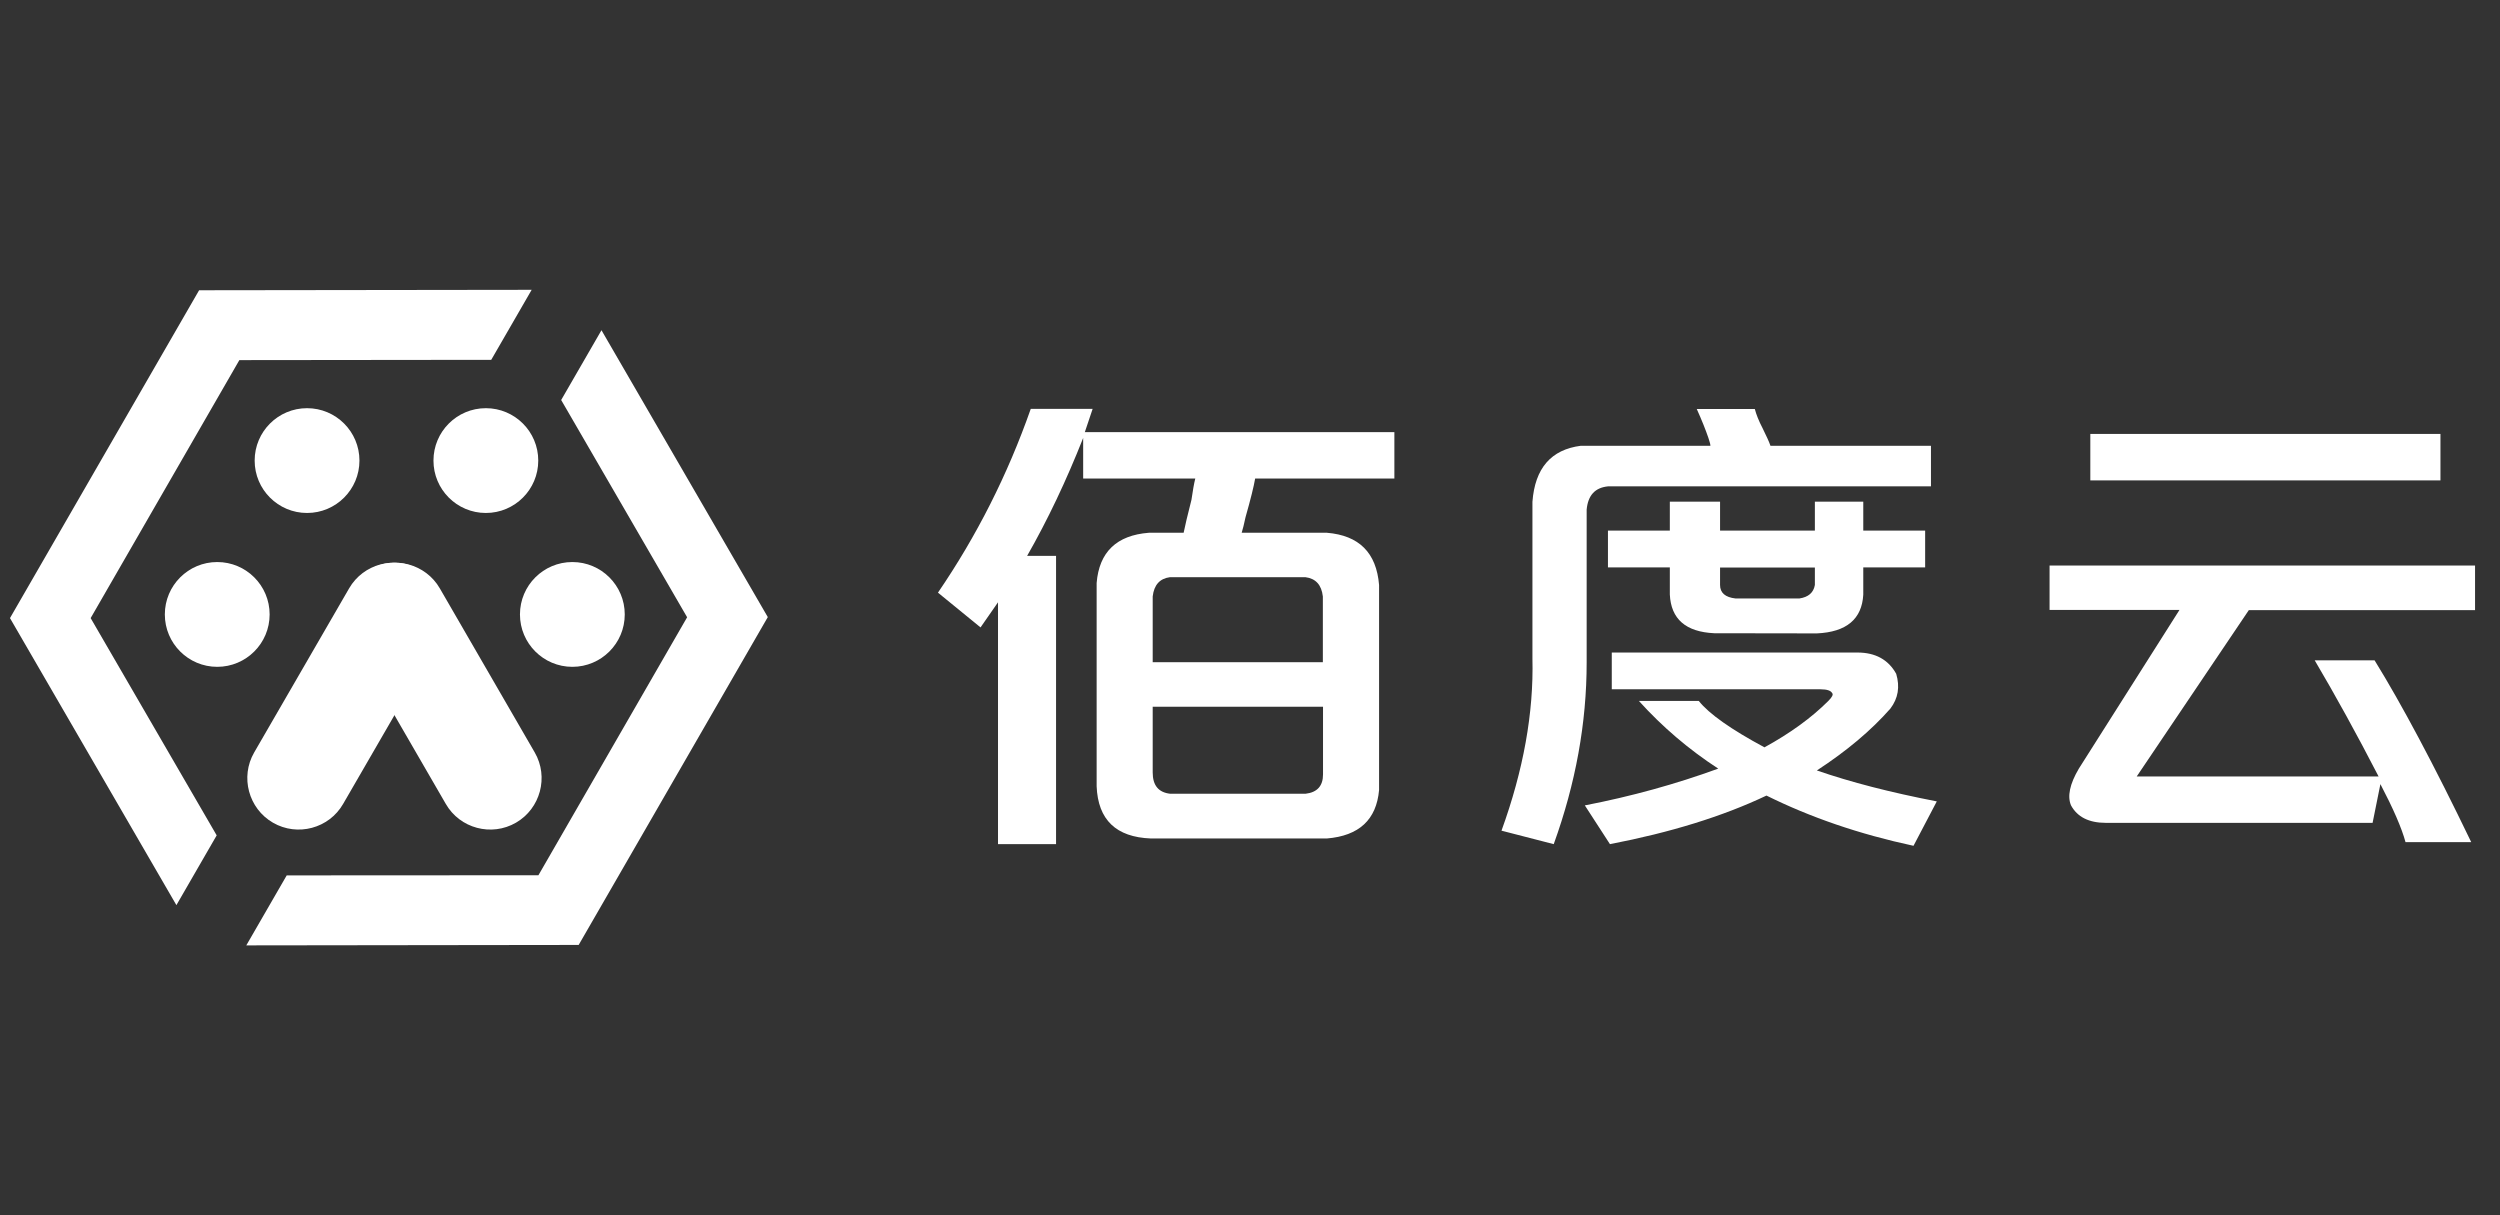
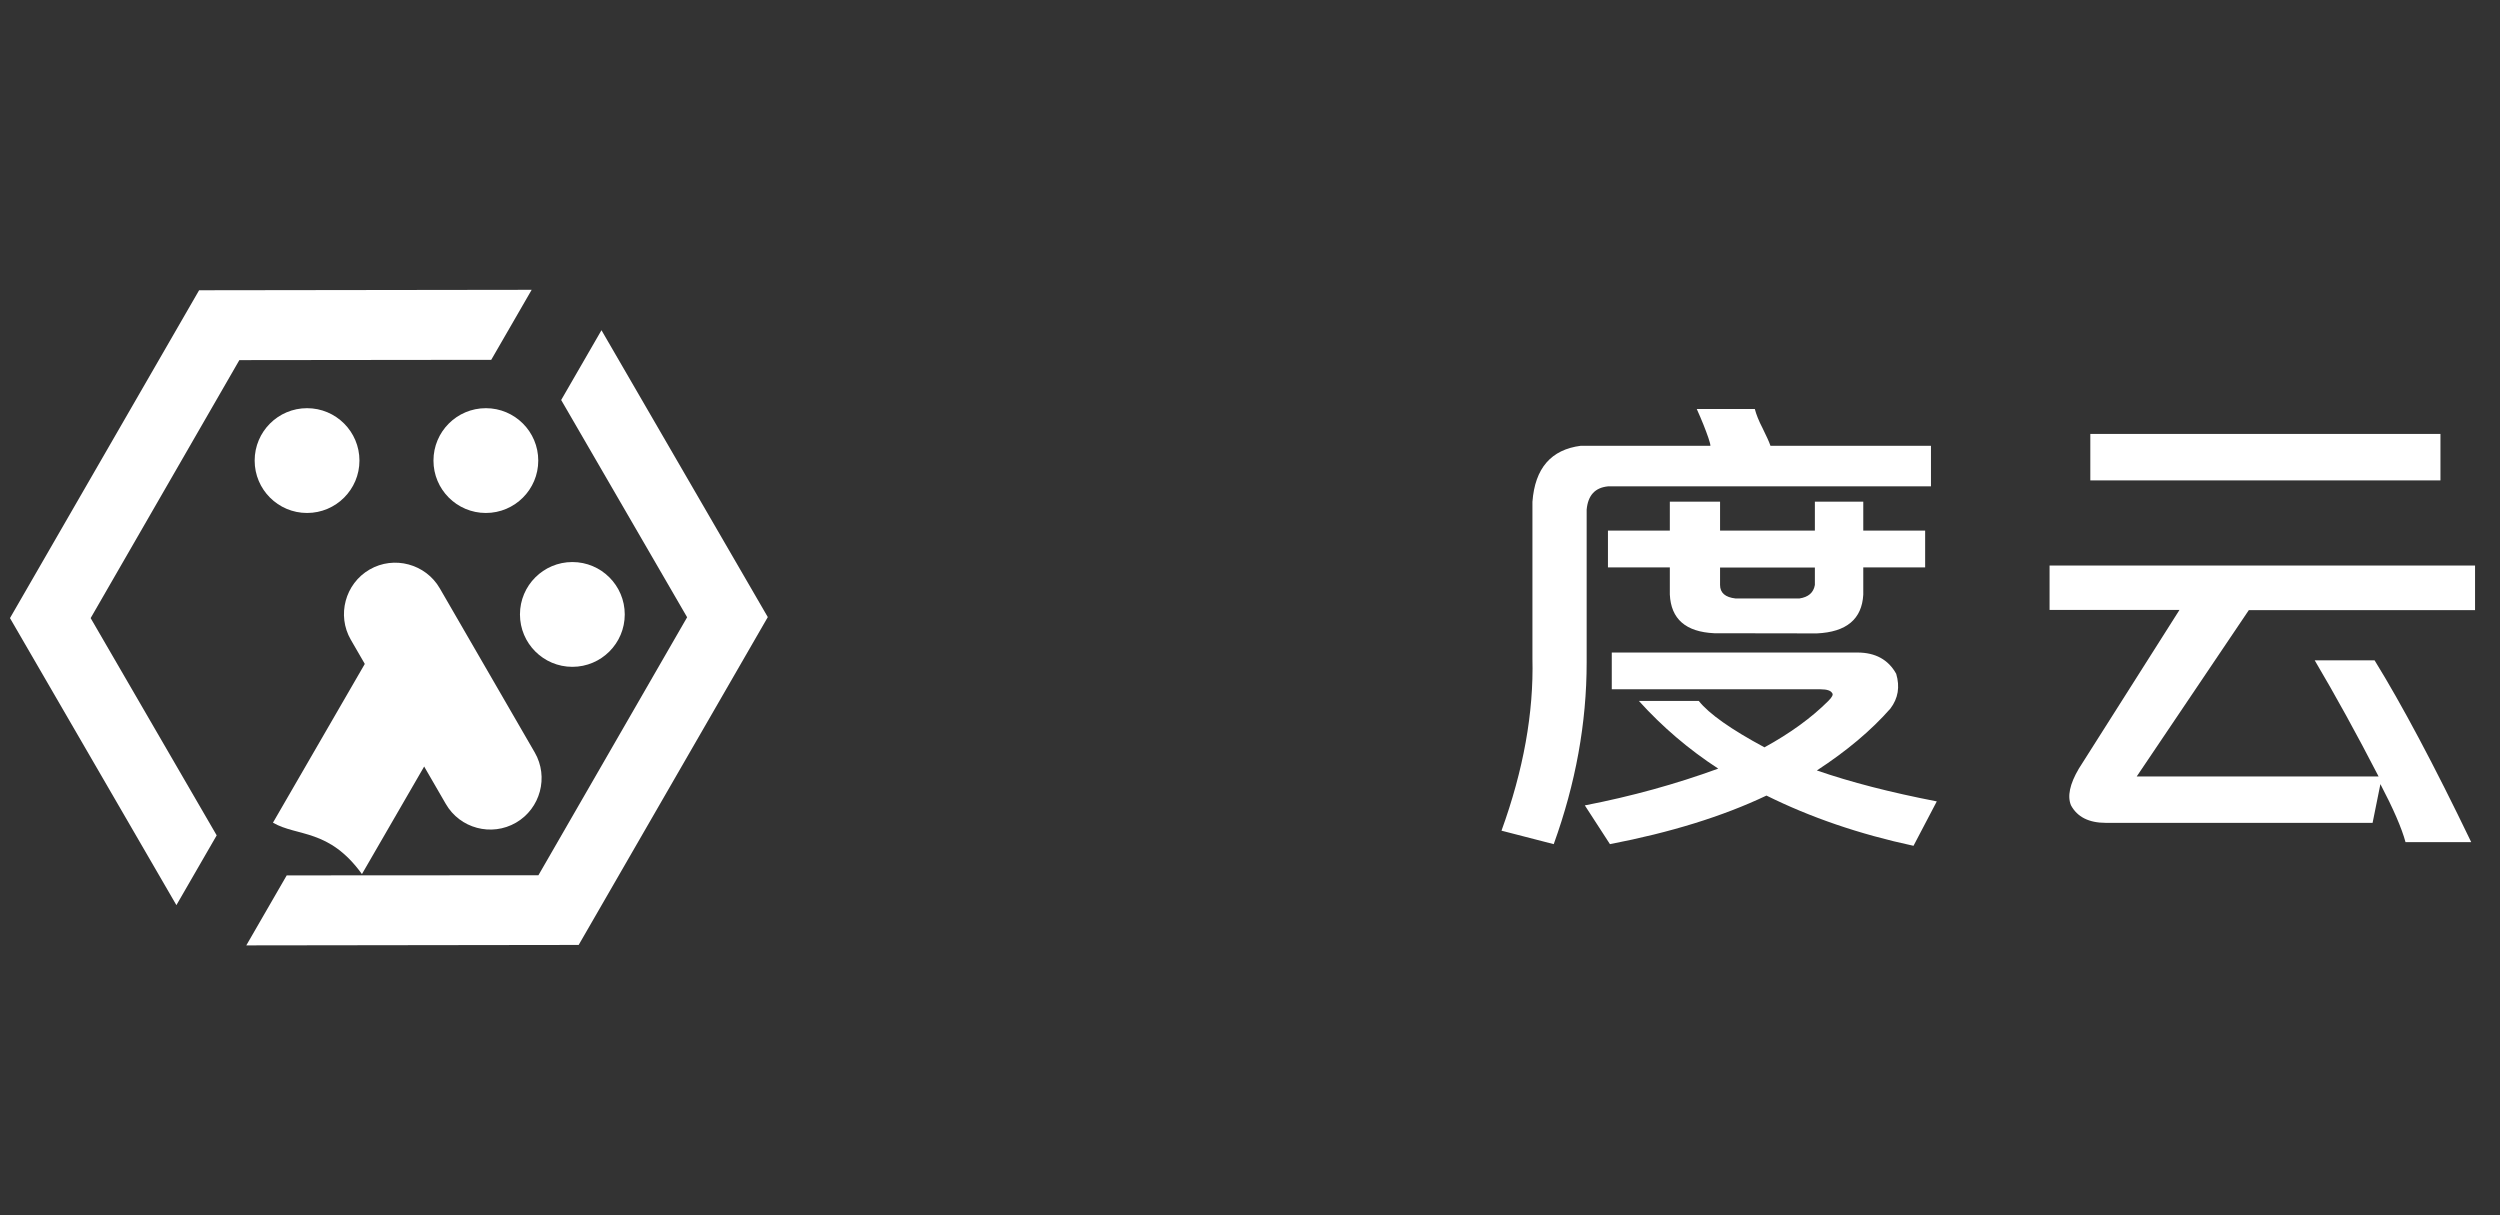
<svg xmlns="http://www.w3.org/2000/svg" xmlns:xlink="http://www.w3.org/1999/xlink" version="1.1" id="logo_xA0_图像_1_" x="0px" y="0px" viewBox="737 -351.2 1503 730.6" style="enable-background:new 737 -351.2 1503 730.6;" xml:space="preserve">
  <rect x="737" y="-351.2" width="1503" height="730.6" fill="#333333" stroke="none" />
  <style type="text/css">
	.st0{fill:#FFFFFF;}
	.st1{clip-path:url(#SVGID_2_);}
	.st2{clip-path:url(#SVGID_4_);}
	.st3{enable-background:new    ;}
	.st4{fill:#FFFFFF;}
</style>
  <circle class="st0" cx="921.6" cy="-74.3" r="31.5" />
-   <circle class="st0" cx="867.6" cy="18.2" r="31.5" />
  <g>
    <g>
      <g>
        <g>
          <g>
            <defs>
              <rect id="SVGID_1_" x="980.9" y="-192.8" transform="matrix(-0.866 -0.5 0.5 -0.866 1991.592 693.966)" width="215.8" height="546" />
            </defs>
            <clipPath id="SVGID_2_">
              <use xlink:href="#SVGID_1_" style="overflow:visible;" />
            </clipPath>
            <g class="st1">
              <path class="st0" d="M1060.3-135l89.8,154.9L1060.7,175l-179.4,0.1L791.5,20.4l89.4-155.1L1060.3-135 M1084.5-177l-227.8,0.3        L743,20.4l114.1,196.8l227.8-0.3l113.7-197.1L1084.5-177L1084.5-177z" />
            </g>
          </g>
        </g>
      </g>
    </g>
    <g>
      <g>
        <g>
          <g>
            <defs>
              <rect id="SVGID_3_" x="751.9" y="-324.9" transform="matrix(-0.866 -0.5 0.5 -0.866 1630.35 333.098)" width="215.8" height="546" />
            </defs>
            <clipPath id="SVGID_4_">
              <use xlink:href="#SVGID_3_" style="overflow:visible;" />
            </clipPath>
            <g class="st2">
              <path class="st0" d="M1060.3-134.9L1150.1,20l-89.4,155.1l-179.4,0.1L791.5,20.4l89.4-155.1L1060.3-134.9 M1084.5-177        l-227.8,0.3L743,20.4l114.1,196.8l227.8-0.3l113.7-197.1L1084.5-177L1084.5-177z" />
            </g>
          </g>
        </g>
      </g>
    </g>
    <circle class="st0" cx="1029.1" cy="-74.3" r="31.5" />
    <circle class="st0" cx="1081.1" cy="18.2" r="31.5" />
-     <path class="st0" d="M901.1,143.4L901.1,143.4c-14.7-8.5-19.8-27.5-11.3-42.2l57.1-98.7c8.5-14.7,27.5-19.8,42.2-11.3l0,0   c14.7,8.5,19.8,27.5,11.3,42.2l-57.1,98.7C934.8,146.9,915.8,151.9,901.1,143.4z" />
+     <path class="st0" d="M901.1,143.4L901.1,143.4l57.1-98.7c8.5-14.7,27.5-19.8,42.2-11.3l0,0   c14.7,8.5,19.8,27.5,11.3,42.2l-57.1,98.7C934.8,146.9,915.8,151.9,901.1,143.4z" />
    <path class="st0" d="M1047.2,143.4L1047.2,143.4c14.7-8.5,19.8-27.5,11.3-42.2l-57.1-98.7c-8.5-14.7-27.5-19.8-42.2-11.3l0,0   c-14.7,8.5-19.8,27.5-11.3,42.2l57.1,98.7C1013.5,146.9,1032.5,151.9,1047.2,143.4z" />
  </g>
  <g class="st3">
-     <path class="st4" d="M1337,156.3V10.9L1326.5,26l-25.6-20.9c23.3-34.1,41.9-70.9,55.8-110.5h37.2l-4.7,14h186.1v27.9h-83.7   c-0.8,4.7-2.7,12.4-5.8,23.3c-0.8,3.9-1.6,7-2.3,9.3h51.2c19.4,1.6,29.8,12,31.4,31.4v123.3c-1.6,17.8-12,27.5-31.4,29.1h-105.8   c-20.9-0.8-31.8-11.2-32.6-31.4V-0.7c1.5-18.6,12-28.7,31.4-30.2h20.9c0.8-3.9,2.3-10.5,4.7-19.8c0.8-5.4,1.5-9.7,2.3-12.8h-67.4   v-24.4c-10.1,25.6-21.3,49.2-33.7,70.9h17.4v173.3H1337z M1430,7.4v39.5h102.3V7.4c-0.8-7-4.3-10.8-10.5-11.6h-81.4   C1434.3-3.4,1430.8,0.4,1430,7.4z M1521.9,126c7-0.8,10.5-4.7,10.5-11.6V73.7H1430v39.5c0,7.8,3.5,12,10.5,12.8H1521.9z" />
    <path class="st4" d="M1671.1,156.3l-31.4-8.1c13.2-36.4,19.4-70.9,18.6-103.5v-94.2c1.5-20.2,11.2-31.4,29.1-33.7h77.9   c0-0.8-0.4-2.3-1.2-4.7c-1.6-4.7-3.9-10.5-7-17.4h34.9c0.8,3.1,2.3,7,4.7,11.6c2.3,4.7,3.9,8.1,4.7,10.5h96.5v24.4h-194.2   c-7.8,0.8-12,5.4-12.8,14v91.9C1690.9,83.4,1684.3,119.8,1671.1,156.3z M1704.9,156.3l-15.1-23.3c27.9-5.4,54.7-12.8,80.2-22.1   c-17.8-11.6-33.7-25.2-47.7-40.7h36c6.2,7.8,19.4,17.1,39.5,27.9c15.5-8.5,28.3-17.8,38.4-27.9c2.3-2.3,3.1-3.9,2.3-4.7   c-0.8-1.5-3.1-2.3-7-2.3H1706V41.1h147.7c10.8,0,18.6,4.3,23.3,12.8c2.3,7.8,1.2,14.7-3.5,20.9c-11.6,13.2-26.4,25.6-44.2,37.2   c20.2,7,44.2,13.2,72.1,18.6l-14,26.7c-32.6-7-62-17.1-88.4-30.2C1772.7,139.6,1741.3,149.3,1704.9,156.3z M1767.6,29.5   c-17.1-0.8-26-8.5-26.7-23.3v-16.3h-37.2v-22.1h37.2v-17.4h30.2v17.4h57v-17.4h29.1v17.4h37.2v22.1h-37.2V6.3   c-0.8,14.7-10.1,22.5-27.9,23.3L1767.6,29.5L1767.6,29.5z M1818.8,8.6c5.4-0.8,8.5-3.5,9.3-8.1V-10h-57V0.5c0,4.7,3.1,7.4,9.3,8.1   C1780.4,8.6,1818.8,8.6,1818.8,8.6z" />
    <path class="st4" d="M1969.2,15.6v-26.8H2225v26.8h-136l-67.4,100H2167c-13.2-25.6-26-48.8-38.4-69.8h36   c16.3,26.4,35.7,62.8,58.1,109.3h-39.5c-2.3-8.5-7.4-20.2-15.1-34.9l-4.7,23.3H2003c-10.1,0-17.1-3.5-20.9-10.5   c-2.3-5.4-0.8-12.8,4.7-22.1l60.5-95.4h-78.1V15.6z M1993.7-62.4v-27.9h210.5v27.9H1993.7z" />
  </g>
</svg>